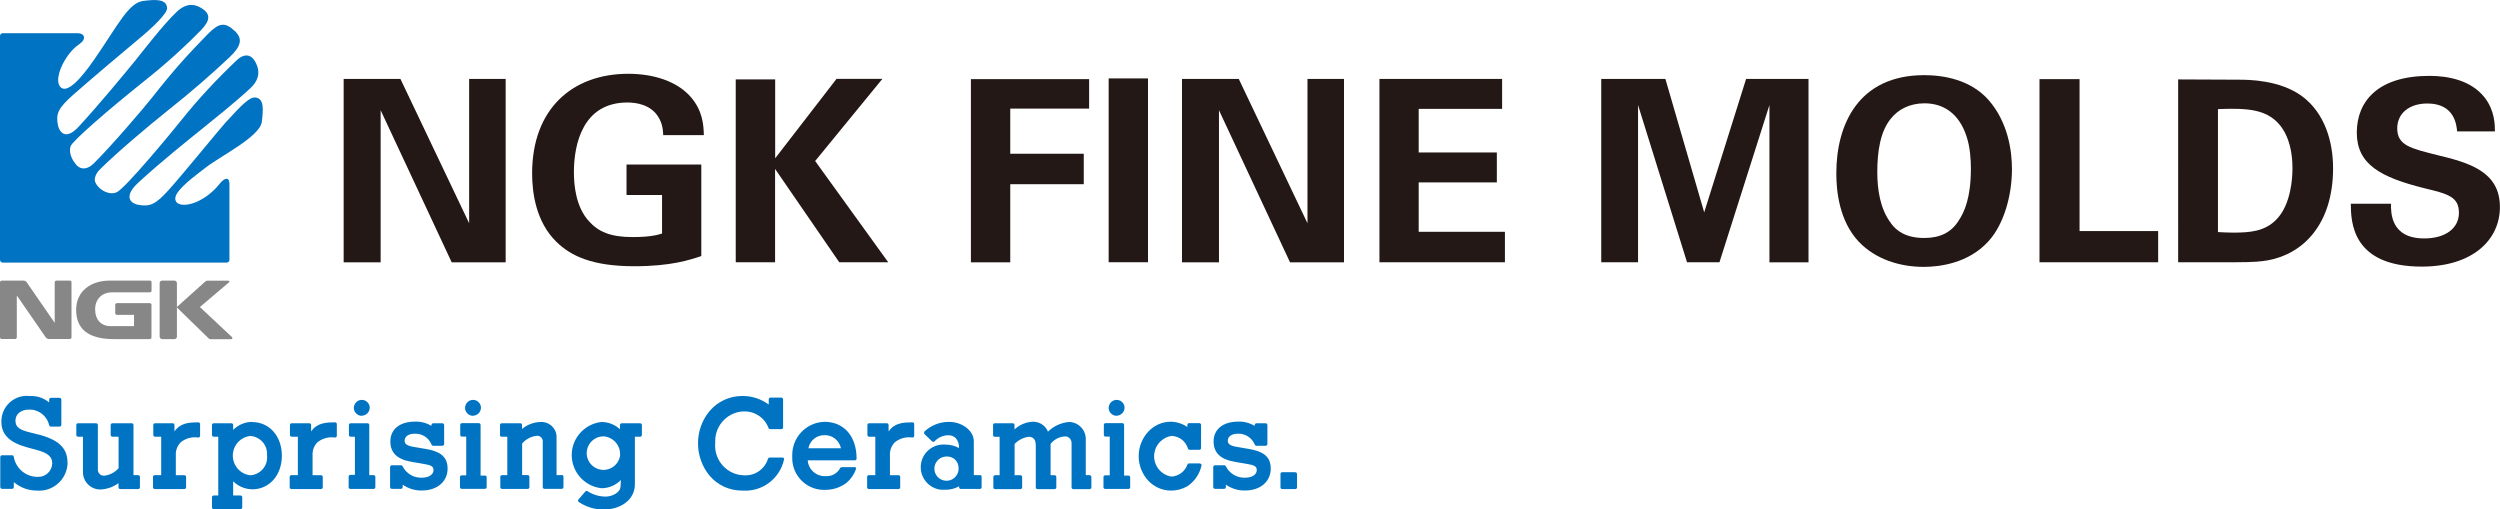
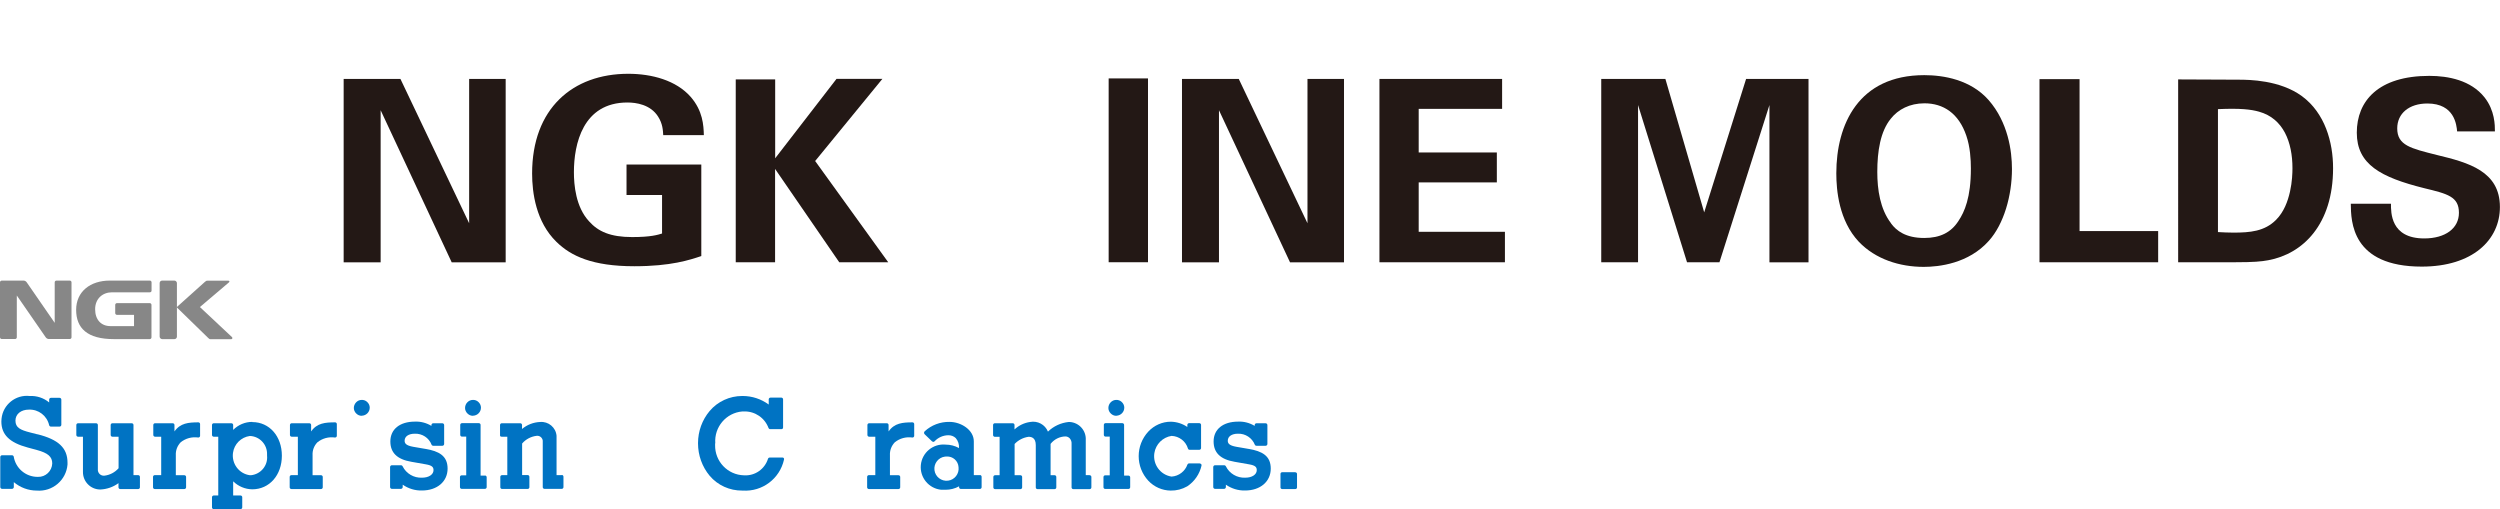
<svg xmlns="http://www.w3.org/2000/svg" id="b" data-name="レイヤー 2" viewBox="0 0 275.13 56.07">
  <g id="c" data-name="レイヤー 1">
    <g>
      <g>
        <path id="d" data-name="パス 155" d="m4.12,47.8l-.78-.2c-1.11-.28-1.64-.54-1.64-1.31,0-.72.61-1.21,1.47-1.21,1.07-.05,2.01.68,2.24,1.72.03.09.11.15.2.15h.94c.11,0,.2-.09.2-.2h0v-2.77c0-.11-.09-.2-.2-.2h-.94c-.11,0-.2.09-.2.2h0v.31c-.6-.5-1.37-.75-2.15-.71-1.54-.17-2.93.95-3.09,2.49-.01.1-.02.21-.02.31,0,1.45.89,2.33,2.9,2.87l1,.27c1.22.33,1.7.74,1.7,1.48-.03.84-.73,1.51-1.57,1.48-.02,0-.05,0-.07,0-1.29-.01-2.39-.95-2.6-2.23-.02-.09-.11-.15-.2-.15H.23c-.11,0-.2.09-.2.2h0v3.3c0,.11.09.2.2.2h1.09c.11,0,.2-.09.2-.2h0v-.54c.71.6,1.6.93,2.53.93,1.72.14,3.24-1.14,3.38-2.87,0-.07,0-.13,0-.2,0-1.62-.99-2.55-3.31-3.13" style="fill: #0073c3; stroke-width: 0px;" />
        <path id="e" data-name="パス 156" d="m46.86,49.41l-1.39-.24c-.78-.14-.94-.37-.94-.67,0-.47.44-.77,1.12-.77.81-.03,1.56.45,1.85,1.22.03.07.11.11.18.11h1c.11,0,.2-.09.2-.2h0v-2.08c0-.11-.09-.2-.2-.2h-1c-.11,0-.2.09-.2.2h0v.09c-.55-.33-1.18-.5-1.82-.47-1.66,0-2.7.84-2.7,2.18,0,1.23.73,1.97,2.31,2.24l1.59.28c.71.12.85.32.85.64,0,.48-.51.83-1.27.83-.9.04-1.73-.45-2.13-1.25-.03-.07-.11-.12-.19-.12h-.99c-.11,0-.2.09-.2.2h0v2.2c0,.11.09.2.2.2h.99c.11,0,.2-.09.2-.2h0v-.26c.62.43,1.36.66,2.11.64,1.69,0,2.83-.99,2.83-2.41s-.97-1.92-2.43-2.17" style="fill: #0073c3; stroke-width: 0px;" />
        <path id="f" data-name="パス 157" d="m137.45,49.41l-1.39-.24c-.78-.14-.94-.37-.94-.67,0-.47.44-.77,1.12-.77.81-.03,1.56.46,1.86,1.22.03.07.1.11.18.11h1c.11,0,.2-.09.2-.2v-2.08c0-.11-.09-.2-.2-.2h-1c-.11,0-.2.09-.2.2v.09c-.55-.33-1.18-.5-1.82-.47-1.66,0-2.7.84-2.7,2.18,0,1.23.73,1.97,2.31,2.24l1.59.28c.71.12.85.32.85.64,0,.48-.51.83-1.27.83-.9.04-1.73-.45-2.13-1.25-.03-.07-.11-.12-.19-.12h-1c-.11,0-.2.09-.2.2v2.2c0,.11.09.2.2.2h.99c.11,0,.2-.09.2-.2v-.26c.62.43,1.36.66,2.11.64,1.69,0,2.83-.99,2.83-2.41s-.97-1.92-2.43-2.17" style="fill: #0073c3; stroke-width: 0px;" />
        <path id="g" data-name="パス 158" d="m15.22,52.29h-.53v-5.52c0-.1-.08-.19-.19-.19h-2.13c-.1,0-.19.08-.19.19v1.1c0,.1.08.19.19.19h.68v3.47c-.41.46-.96.75-1.57.82-.36.03-.67-.23-.71-.59,0-.03,0-.07,0-.1v-4.89c0-.1-.08-.19-.19-.19h-1.99c-.1,0-.19.08-.19.19h0v1.1c0,.1.08.19.19.19h.54v3.86c-.02,1.06.82,1.93,1.87,1.95,0,0,0,0,0,0h.04c.72-.03,1.42-.27,2-.7v.46c0,.1.08.19.19.19h1.98c.1,0,.19-.08.19-.19v-1.15c0-.1-.08-.19-.19-.19h0" style="fill: #0073c3; stroke-width: 0px;" />
        <path id="h" data-name="パス 159" d="m21.84,46.48c-1.1,0-2,.08-2.64,1v-.71c0-.1-.08-.19-.19-.19,0,0,0,0,0,0h-1.95c-.1,0-.19.08-.19.19h0v1.1c0,.1.08.19.19.19h.68v4.23h-.71c-.1,0-.19.08-.19.19v1.15c0,.1.08.19.19.19h3.26c.1,0,.19-.08.19-.19v-1.14c0-.1-.08-.19-.19-.19h-.94v-2.2c-.03-.53.17-1.05.54-1.43.54-.43,1.23-.62,1.92-.52.05,0,.11-.01.15-.05.04-.04.06-.09.06-.14v-1.29c0-.1-.08-.19-.19-.19h0" style="fill: #0073c3; stroke-width: 0px;" />
        <path id="i" data-name="パス 160" d="m36.88,46.48c-1.1,0-2,.08-2.64,1v-.71c0-.1-.08-.19-.19-.19h-1.95c-.1,0-.19.08-.19.19v1.1c0,.1.08.19.19.19h.68v4.23h-.71c-.1,0-.19.08-.19.19v1.15c0,.1.08.19.19.19h3.26c.1,0,.19-.08.19-.19v-1.14c0-.1-.08-.19-.18-.19,0,0,0,0,0,0h-.94v-2.2c-.03-.53.16-1.05.54-1.43.54-.43,1.23-.62,1.92-.52.05,0,.11-.01.15-.05.04-.04.06-.09.06-.14v-1.29c0-.1-.08-.19-.19-.19" style="fill: #0073c3; stroke-width: 0px;" />
-         <path id="j" data-name="パス 161" d="m41.12,52.29h-.48v-5.52c0-.1-.08-.19-.19-.19h-1.86c-.1,0-.19.08-.19.19v1.1c0,.1.08.19.19.19h.47v4.2h-.5c-.1,0-.19.08-.19.18,0,0,0,0,0,0v1.18c0,.1.08.19.19.19h2.56c.1,0,.19-.08.19-.19v-1.14c0-.1-.08-.19-.19-.19h0" style="fill: #0073c3; stroke-width: 0px;" />
        <path id="k" data-name="パス 162" d="m39.8,45.75h.03c.48-.02.86-.41.86-.89,0-.24-.11-.47-.29-.63-.16-.15-.38-.23-.6-.22-.23,0-.45.1-.61.27-.16.17-.25.39-.25.62,0,.23.1.45.27.61.16.16.37.25.59.25" style="fill: #0073c3; stroke-width: 0px;" />
        <path id="l" data-name="パス 163" d="m53.37,52.34h-.48v-5.58c0-.1-.08-.19-.19-.19h-1.86c-.1,0-.19.08-.19.19v1.1c0,.1.08.19.19.19h.47v4.26h-.5c-.1,0-.19.08-.19.18,0,0,0,0,0,0v1.12c0,.1.08.19.19.19h2.56c.1,0,.19-.08.19-.19v-1.09c0-.1-.08-.19-.19-.19" style="fill: #0073c3; stroke-width: 0px;" />
        <path id="m" data-name="パス 164" d="m52.04,45.75h.03c.48-.02.86-.41.86-.89,0-.24-.11-.47-.29-.63-.16-.15-.38-.23-.6-.22-.23,0-.45.1-.61.27-.16.16-.25.39-.25.62,0,.23.1.45.27.61.16.16.37.25.59.25" style="fill: #0073c3; stroke-width: 0px;" />
        <path id="n" data-name="パス 165" d="m124.19,52.34h-.48v-5.58c0-.1-.08-.19-.19-.19h-1.86c-.1,0-.18.08-.18.19v1.1c0,.1.08.19.18.19h.47v4.26h-.5c-.1,0-.19.08-.19.19v1.12c0,.1.08.19.19.19h2.56c.1,0,.19-.08.19-.19v-1.09c0-.1-.08-.19-.19-.19" style="fill: #0073c3; stroke-width: 0px;" />
-         <path id="o" data-name="パス 166" d="m122.87,45.75h.03c.48-.02.86-.41.86-.89,0-.24-.11-.47-.29-.63-.16-.15-.38-.23-.6-.22-.23,0-.45.1-.61.27-.16.16-.25.39-.25.62,0,.23.1.45.27.61.16.16.37.25.59.25" style="fill: #0073c3; stroke-width: 0px;" />
+         <path id="o" data-name="パス 166" d="m122.87,45.75c.48-.02.86-.41.86-.89,0-.24-.11-.47-.29-.63-.16-.15-.38-.23-.6-.22-.23,0-.45.1-.61.27-.16.16-.25.39-.25.62,0,.23.1.45.27.61.16.16.37.25.59.25" style="fill: #0073c3; stroke-width: 0px;" />
        <path id="p" data-name="パス 167" d="m61.82,52.29h-.57v-4.33c-.08-.92-.89-1.6-1.81-1.52-.73.03-1.43.3-1.99.77v-.44c0-.1-.08-.19-.19-.19h-2.04c-.1,0-.19.08-.19.19h0v1.15c0,.1.08.14.19.14h.61v4.23h-.58c-.1,0-.19.08-.19.18,0,0,0,0,0,0v1.15c0,.1.08.19.19.19h2.82c.1,0,.19-.08.19-.19v-1.15c0-.1-.08-.19-.19-.19h-.61v-3.47c.41-.48.99-.78,1.62-.85.32-.03.61.21.65.53v5.12c0,.1.08.19.19.19h1.9c.1,0,.19-.08.19-.19v-1.15c0-.1-.08-.19-.18-.19,0,0,0,0,0,0" style="fill: #0073c3; stroke-width: 0px;" />
-         <path id="q" data-name="パス 168" d="m70.45,46.58h-2.03c-.1,0-.19.08-.19.19v.47c-.56-.51-1.28-.8-2.04-.8-2.01.22-3.47,2.03-3.25,4.04.19,1.71,1.54,3.06,3.25,3.25.81,0,1.58-.33,2.14-.9-.01.31-.04.62-.04.73-.06.7-.97,1.07-1.57,1.09-.73.01-1.44-.19-2.06-.59-.08-.05-.18-.04-.24.03l-.76.88c-.07.08-.06.19.02.26,0,0,.01.01.02.02.81.54,1.76.83,2.74.83,1.72,0,3.5-.99,3.43-2.91v-5.11h.58c.1,0,.19-.08.19-.19v-1.1c0-.1-.08-.19-.19-.19m-2.2,3.5c-.12,1.01-1.04,1.74-2.05,1.62-1.01-.12-1.74-1.04-1.62-2.05.11-.93.9-1.63,1.83-1.63,1.07.07,1.89.99,1.83,2.06" style="fill: #0073c3; stroke-width: 0px;" />
        <path id="r" data-name="パス 169" d="m100.43,46.48c-1.1,0-2,.08-2.64,1v-.71c0-.1-.08-.19-.19-.19h-1.95c-.1,0-.19.08-.19.19v1.1c0,.1.08.19.19.19h.68v4.23h-.71c-.1,0-.19.08-.19.19v1.15c0,.1.08.19.19.19h3.26c.1,0,.19-.08.19-.19v-1.14c0-.1-.08-.19-.19-.19h-.94v-2.2c-.03-.53.17-1.05.54-1.43.54-.43,1.23-.62,1.92-.52.05,0,.11,0,.15-.05.04-.04.06-.08.06-.14v-1.29c0-.1-.08-.19-.19-.19" style="fill: #0073c3; stroke-width: 0px;" />
        <path id="s" data-name="パス 170" d="m119.9,52.29h-.41v-3.87c.06-1.03-.73-1.92-1.77-1.98-.04,0-.07,0-.11,0-.86.09-1.66.46-2.28,1.06-.32-.78-1.14-1.22-1.97-1.06-.64.09-1.24.38-1.71.82v-.49c0-.1-.08-.19-.19-.19h-1.98c-.1,0-.19.08-.19.19h0v1.11c0,.1.08.19.19.19h.53v4.23h-.5c-.1,0-.19.08-.19.19v1.15c0,.1.08.19.19.19h2.79c.1,0,.19-.08.19-.19v-1.15c0-.1-.08-.19-.19-.19h-.64v-3.44c.41-.43.95-.71,1.54-.79.31,0,.79.1.79.92v4.65c0,.1.08.19.19.19h1.88c.1,0,.19-.08.19-.19v-1.15c0-.1-.08-.19-.18-.19,0,0,0,0,0,0h-.45v-3.45c.4-.51,1-.81,1.64-.82.17,0,.34.08.46.2.15.17.23.39.21.62v4.79c0,.1.08.19.19.19h1.8c.1,0,.19-.08.19-.19v-1.15c0-.1-.08-.19-.19-.19" style="fill: #0073c3; stroke-width: 0px;" />
        <path id="t" data-name="パス 171" d="m142.56,51.97h-1.46c-.1,0-.18.08-.18.18v1.49c0,.1.08.18.18.18h1.46c.1,0,.18-.08.18-.18v-1.48c0-.1-.08-.18-.18-.18" style="fill: #0073c3; stroke-width: 0px;" />
        <path id="u" data-name="パス 172" d="m27.76,46.43c-.79,0-1.54.32-2.1.88v-.54c0-.1-.08-.19-.19-.19,0,0,0,0,0,0h-1.95c-.1,0-.19.08-.19.19v1.1c0,.1.08.19.19.19h.5v6.47h-.5c-.1,0-.19.08-.19.19v1.12c0,.1.08.19.19.19h2.95c.1,0,.19-.08.19-.19h0v-1.12c0-.1-.08-.19-.19-.19h-.81v-1.56c.56.55,1.31.87,2.1.88,1.89,0,3.26-1.56,3.26-3.7s-1.37-3.7-3.26-3.7m1.63,3.7c.11,1.08-.69,2.04-1.77,2.15-.04,0-.08,0-.12,0-1.19-.16-2.02-1.26-1.86-2.46.13-.97.89-1.73,1.86-1.86,1.09.04,1.93.96,1.89,2.04,0,.04,0,.08,0,.12" style="fill: #0073c3; stroke-width: 0px;" />
        <path id="v" data-name="パス 173" d="m107.85,52.29h-.68v-3.72c0-1.26-1.41-2.14-2.67-2.14-1.01-.02-2,.35-2.74,1.04-.09.09-.09.23,0,.32l.81.78s.09.06.14.06c.05,0,.1-.02.14-.06.39-.42.93-.66,1.5-.67.31-.01.61.1.83.31.26.3.39.7.36,1.1-.45-.25-.96-.38-1.48-.38-1.37-.13-2.59.88-2.72,2.25s.88,2.59,2.25,2.72c.16.01.31.01.47,0,.52,0,1.04-.13,1.49-.38v.1c0,.1.08.19.19.19h2.1c.1,0,.19-.08.19-.19v-1.15c0-.1-.08-.19-.18-.19,0,0,0,0,0,0m-2.36-.87c.09.73-.43,1.4-1.16,1.49-.73.09-1.4-.43-1.49-1.16-.09-.73.43-1.4,1.16-1.49.05,0,.11-.01.17-.01.69-.04,1.28.48,1.32,1.17" style="fill: #0073c3; stroke-width: 0px;" />
-         <path id="w" data-name="パス 174" d="m94.04,51.41h-1.33c-.16,0-.22.04-.25.11-.31.58-.94.93-1.6.88-1.02.05-1.89-.72-1.97-1.74h5.19c.1,0,.19-.08.19-.19,0-2.46-1.39-4.05-3.54-4.05-2.01.06-3.59,1.73-3.54,3.74,0,.04,0,.08,0,.12-.07,1.93,1.43,3.56,3.36,3.63.1,0,.2,0,.3,0,.83,0,1.64-.27,2.31-.77.47-.4.83-.92,1.04-1.5.02-.06.01-.12-.02-.17-.03-.05-.09-.08-.15-.08m-1.49-2.06h-3.57c.15-.82.86-1.42,1.7-1.44h.06c.87-.03,1.64.58,1.82,1.44" style="fill: #0073c3; stroke-width: 0px;" />
        <path id="x" data-name="パス 175" d="m78.72,48.8h0c-.14-1.81,1.2-3.38,2.99-3.52.06,0,.12,0,.18,0,1.2-.03,2.28.71,2.69,1.83.03.07.1.12.18.12h1.24c.1,0,.19-.08.18-.19v-3.09c0-.1-.08-.19-.18-.19h-1.21c-.1,0-.18.08-.19.18v.58c-.83-.61-1.83-.94-2.86-.94h-.06c-1.38,0-2.69.6-3.58,1.65-.83.99-1.28,2.24-1.28,3.53v.04c0,1.3.45,2.56,1.28,3.56.89,1.05,2.2,1.64,3.58,1.63h.06c2.15.14,4.07-1.3,4.54-3.4.02-.06.01-.12-.02-.17-.03-.05-.09-.07-.15-.07h-1.4c-.07,0-.14.04-.18.11-.35,1.16-1.44,1.93-2.65,1.85-1.8-.04-3.22-1.54-3.18-3.34,0-.06,0-.12,0-.18" style="fill: #0073c3; stroke-width: 0px;" />
        <path id="y" data-name="パス 176" d="m132.2,51.08s-.1-.08-.16-.08h-1.18c-.08,0-.15.05-.18.12-.26.75-.95,1.28-1.75,1.33-1.24-.19-2.08-1.35-1.89-2.59.15-.97.92-1.74,1.89-1.89.84.03,1.57.59,1.81,1.4.02.08.1.13.18.13h1.07c.1,0,.19-.08.19-.19v-2.55c0-.1-.08-.19-.19-.19,0,0,0,0,0,0h-1.13c-.1,0-.19.08-.19.19v.23c-.54-.37-1.18-.57-1.83-.58-.93,0-1.82.4-2.46,1.08-1.42,1.53-1.42,3.89,0,5.42.64.68,1.53,1.07,2.46,1.08.64.01,1.26-.15,1.82-.47.8-.53,1.36-1.35,1.57-2.28.01-.06,0-.12-.04-.17" style="fill: #0073c3; stroke-width: 0px;" />
      </g>
      <g>
        <g>
-           <path d="m25.83,3.4c.9.85.74,1.66-.58,2.91-2.17,2.04-4.22,3.81-6.71,5.79-2.3,1.83-5.88,4.87-7.56,6.56-.41.41-.57.87-.55,1.14.06.76,1.36,1.79,2.39,1.37.95-.39,6.24-6.82,7.18-8,1.81-2.27,3.9-4.5,6.04-6.53.88-.83,1.78-.76,2.27.65.29.83.08,1.65-.79,2.45-1.75,1.62-3.99,3.39-5.43,4.56-1.37,1.11-4.25,3.39-6.85,5.78-1.84,1.69-.65,2.34-.11,2.44,1.35.27,1.98,0,3.45-1.63,1.47-1.63,5.57-6.66,6.17-7.32,1.99-2.2,2.76-2.9,3.35-2.84,1,.09.87,1.39.71,2.69-.21,1.64-4.68,3.82-6.26,5.09-.55.44-2.39,1.74-3.05,2.74-.45.7-.16,1.28.73,1.29,1.34,0,2.98-1.07,3.93-2.3.57-.73,1.09-.77,1.09-.02v8.37c0,.17-.14.31-.31.31H.31c-.08,0-.16-.03-.22-.09-.06-.06-.09-.13-.09-.22V3.96c0-.17.14-.31.31-.31h8.18c.88,0,1.05.67.21,1.23-1.57,1.05-2.93,3.95-1.99,4.75.98.84,3.18-2.39,3.73-3.18C12.99,2.76,14.14.3,15.78.1c1.3-.16,2.52-.24,2.61.76.05.6-1.5,2.1-3.37,3.64-.68.56-5.31,4.46-6.95,5.92-1.7,1.51-1.94,2.11-1.69,3.37.11.54.72,1.86,2.32.11,2.39-2.61,4.98-5.76,6.16-7.2.75-.93,3.14-4.04,4.6-5.41.61-.57,1.53-1.15,2.75-.37,1,.63.93,1.35-.11,2.42-1.85,1.89-3.97,3.8-6.27,5.62-3.87,3.09-7.9,6.58-8.07,7.15-.17.6.07,1.24.39,1.71.31.48.62.68.98.71.32.03.72-.1,1.18-.54,1.89-1.85,5.58-6.18,6.32-7.12,2.62-3.33,4.06-4.88,6.21-7.09,1.25-1.28,1.91-1.39,2.99-.37Z" style="fill: #0073c3; stroke-width: 0px;" />
          <rect x="17.57" y="30.88" width="1.9" height="6.44" rx=".27" ry=".27" style="fill: #878787; stroke-width: 0px;" />
          <path d="m25.52,37.09c-.71-.67-2.23-2.1-3.52-3.3,1.25-1.07,2.49-2.12,3.19-2.71.11-.1.06-.19-.06-.19h-2.3c-.11,0-.15.02-.28.13-.69.62-3.11,2.79-3.11,2.79,0,0,2.83,2.75,3.48,3.39.11.11.15.13.26.13h2.26c.12,0,.19-.13.09-.23Z" style="fill: #878787; stroke-width: 0px;" />
          <path d="m7.68,30.88h-1.47c-.11,0-.19.09-.19.19v4.46l-3.08-4.46c-.07-.11-.22-.19-.33-.19H.19c-.11,0-.19.09-.19.19v6.05c0,.11.09.19.19.19h1.47c.11,0,.19-.09.19-.19v-4.6l3.18,4.6c.07.11.22.19.33.19h2.32c.11,0,.19-.09.19-.19v-6.05c0-.11-.09-.19-.19-.19Z" style="fill: #878787; stroke-width: 0px;" />
          <path d="m16.48,37.32c.11,0,.19-.09.19-.19v-3.58c0-.11-.09-.19-.19-.19h-3.61c-.11,0-.19.09-.19.19v.91c0,.11.09.19.19.19h1.88v1.24h-2.59c-1.03,0-1.69-.7-1.69-1.86s.82-1.86,1.85-1.86h4.17c.11,0,.19-.08.19-.19v-.91c0-.11-.09-.19-.19-.19h-4.41c-2.13,0-3.7,1.2-3.7,3.22s1.23,3.22,4.14,3.22h3.97Z" style="fill: #878787; stroke-width: 0px;" />
        </g>
        <g>
          <path d="m37.82,8.69h6.25l7.56,15.88v-15.88h4.02v20.18h-5.94l-7.82-16.74v16.74h-4.07V8.69Z" style="fill: #231815; stroke-width: 0px;" />
          <path d="m72.99,14.88c-.03-.53-.06-1.26-.56-2.04-.84-1.34-2.43-1.56-3.38-1.56-4.91,0-5.89,4.58-5.89,7.67,0,1.37.19,3.82,1.67,5.41,1,1.12,2.34,1.73,4.74,1.73,2.09,0,2.82-.25,3.29-.39v-4.24h-3.91v-3.35h8.23v10.07c-1.26.42-3.32,1.12-7.37,1.12-4.61,0-6.98-1.12-8.57-2.68-2.26-2.2-2.68-5.41-2.68-7.53,0-7.14,4.46-10.97,10.58-10.97,2.6,0,5.27.72,6.87,2.54,1.34,1.54,1.42,3.13,1.45,4.21h-4.49Z" style="fill: #231815; stroke-width: 0px;" />
          <path d="m80.98,8.74h4.33v8.68l6.75-8.74h5.05l-7.4,9.04,8.04,11.14h-5.39l-7.06-10.27v10.27h-4.33V8.74Z" style="fill: #231815; stroke-width: 0px;" />
-           <path d="m106.85,8.71h13.01v3.24h-8.68v4.97h8.09v3.35h-8.09v8.6h-4.33V8.71Z" style="fill: #231815; stroke-width: 0px;" />
          <path d="m122.01,8.63h4.33v20.23h-4.33V8.63Z" style="fill: #231815; stroke-width: 0px;" />
          <path d="m130.08,8.69h6.25l7.56,15.88v-15.88h4.02v20.18h-5.94l-7.82-16.74v16.74h-4.07V8.69Z" style="fill: #231815; stroke-width: 0px;" />
          <path d="m151.8,8.69h13.51v3.29h-9.18v4.8h8.6v3.29h-8.6v5.44h9.49v3.35h-13.81V8.69Z" style="fill: #231815; stroke-width: 0px;" />
          <path d="m176.22,8.69h7.06l4.27,14.68,4.61-14.68h6.87v20.18h-4.3V11.56l-5.5,17.3h-3.57l-5.39-17.3v17.3h-4.05V8.69Z" style="fill: #231815; stroke-width: 0px;" />
          <path d="m211.76,8.27c2.15,0,5.11.5,7.09,2.74,2.15,2.46,2.57,5.61,2.57,7.59,0,2.93-.89,6.06-2.54,7.9-2.23,2.51-5.5,2.87-7.17,2.87-2.65,0-5.3-.84-7.14-2.76-2.2-2.34-2.48-5.69-2.48-7.54,0-5.36,2.43-10.8,9.68-10.8Zm-3.66,16.3c.61.84,1.65,1.62,3.66,1.62,1.76,0,2.96-.61,3.77-1.87.67-1,1.37-2.57,1.37-5.78,0-.98-.08-2.37-.5-3.6-.84-2.48-2.54-3.57-4.61-3.57-1.62,0-2.9.67-3.71,1.7-1.14,1.4-1.48,3.57-1.48,5.86,0,1.93.31,4.07,1.51,5.64Z" style="fill: #231815; stroke-width: 0px;" />
          <path d="m224.45,8.71h4.41v16.72h8.65v3.43h-13.06V8.71Z" style="fill: #231815; stroke-width: 0px;" />
          <path d="m239.71,8.74l6.67.03c1.12,0,4.52.03,6.95,1.81,2.54,1.87,3.43,5.05,3.43,7.93,0,6.19-3.32,9.43-7.14,10.13-.75.14-1.59.22-3.63.22h-6.28V8.74Zm4.38,16.8c.48.03,1.2.06,1.7.06,1.84,0,3.43-.14,4.69-1.4,1.7-1.7,1.81-4.72,1.81-5.69,0-2.85-.98-5.47-3.68-6.22-.89-.25-2.04-.39-4.52-.28v13.54Z" style="fill: #231815; stroke-width: 0px;" />
          <path d="m263.13,22.42c0,.95-.06,3.82,3.66,3.82,2.34,0,3.82-1.12,3.82-2.82,0-1.79-1.26-2.09-3.82-2.71-4.8-1.2-7.42-2.62-7.42-6.11s2.37-6.25,7.98-6.25c2.09,0,4.58.48,6.08,2.37,1.14,1.45,1.14,3.07,1.14,3.74h-4.16c-.06-.7-.28-3.07-3.27-3.07-2.01,0-3.32,1.09-3.32,2.74,0,1.87,1.48,2.2,4.38,2.93,3.49.84,6.92,1.79,6.92,5.72,0,3.63-3.01,6.56-8.6,6.56-7.73,0-7.79-4.97-7.81-6.92h4.41Z" style="fill: #231815; stroke-width: 0px;" />
        </g>
      </g>
    </g>
  </g>
</svg>